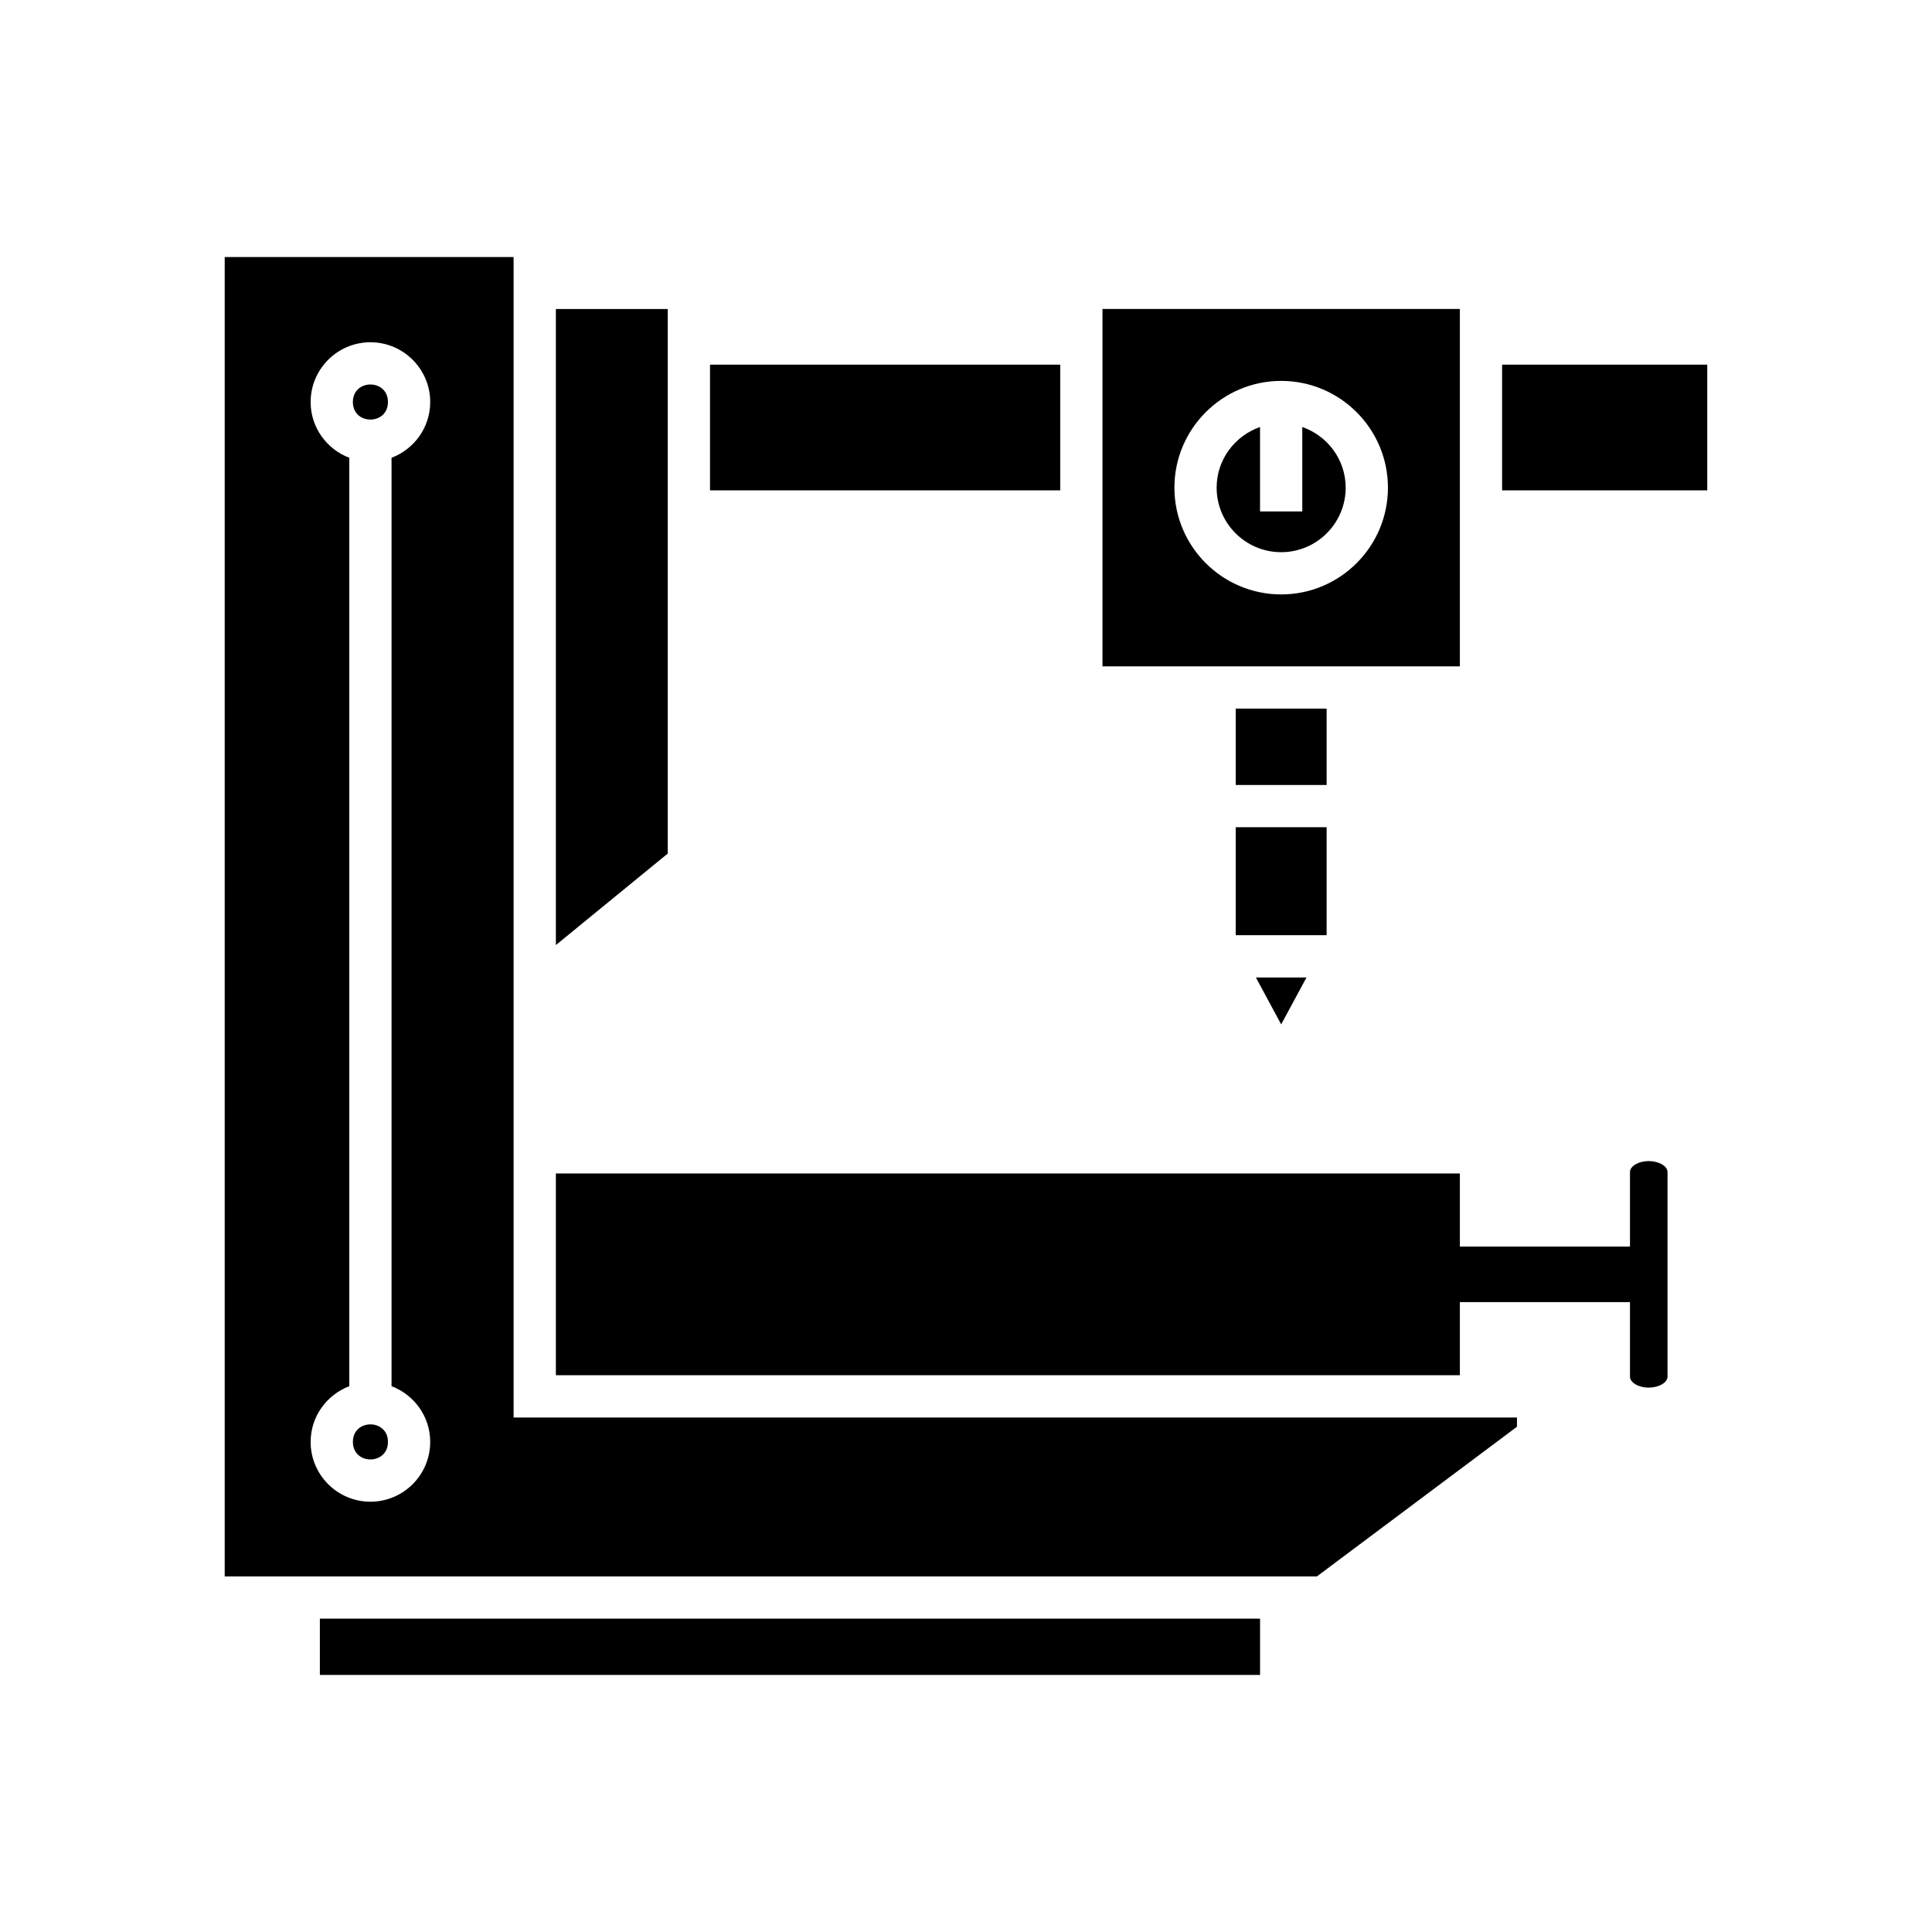
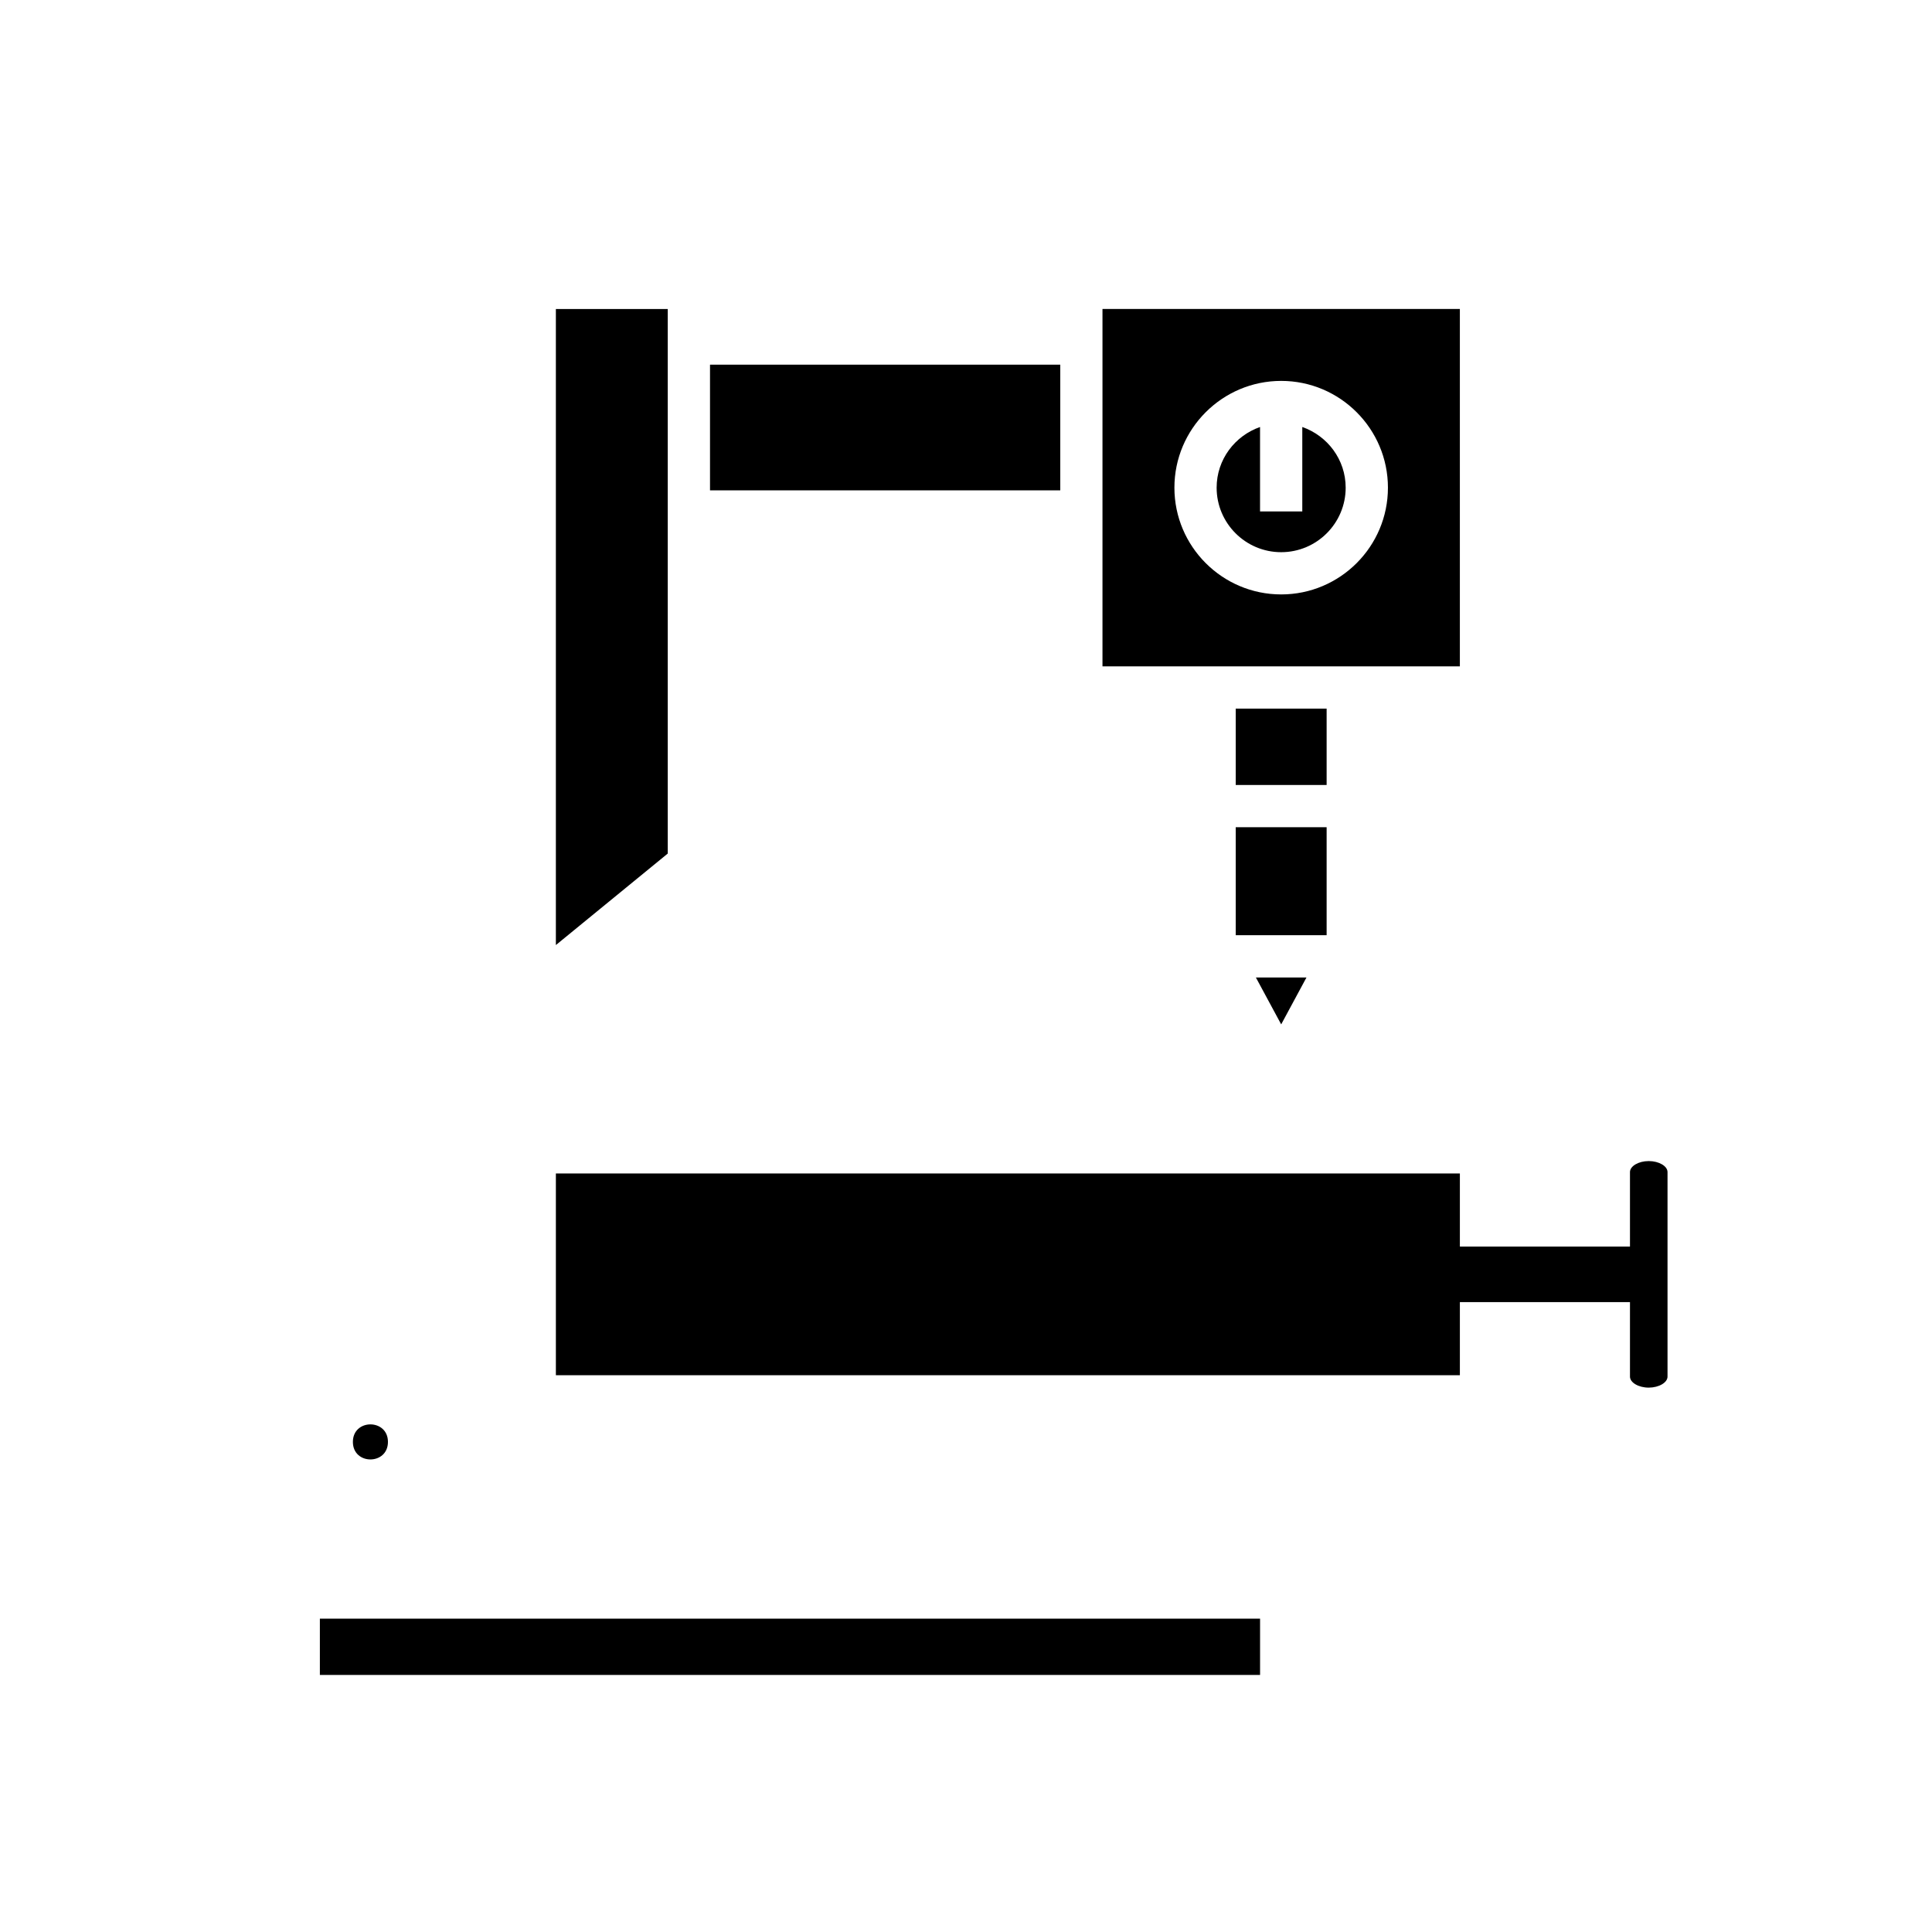
<svg xmlns="http://www.w3.org/2000/svg" fill="#000000" width="800px" height="800px" version="1.1" viewBox="144 144 512 512">
  <g>
-     <path d="m542.07 240.64h54.367v33.309h-54.367z" />
    <path d="m585.91 508.82v-54.211c0-1.582-2.277-2.914-4.981-2.914-2.691 0-4.969 1.332-4.969 2.914v19.746h-45.078v-19.379h-239.57v53.48h239.57v-19.379h45.078v19.746c0 1.582 2.277 2.914 4.969 2.914 2.703-0.004 4.981-1.336 4.981-2.918z" />
    <path d="m228.77 572.96h249.16v14.918h-249.16z" />
    <path d="m320.96 370.2v-144.31h-29.648v168.56z" />
    <path d="m332.16 240.64h92.82v33.309h-92.82z" />
    <path d="m490.23 403.04h-13.41l6.707 12.43z" />
    <path d="m471.48 363.22h24.09v28.617h-24.09z" />
    <path d="m471.48 331.79h24.09v20.238h-24.09z" />
    <path d="m530.88 225.88h-94.711v94.711h94.711zm-47.352 75.648c-15.602 0-28.297-12.688-28.297-28.289 0-15.602 12.695-28.297 28.297-28.297 15.602 0 28.289 12.695 28.289 28.297 0 15.602-12.688 28.289-28.289 28.289z" />
    <path d="m489.12 257.16v22.383h-11.195v-22.383c-6.672 2.332-11.504 8.621-11.504 16.082 0 9.426 7.668 17.094 17.102 17.094 9.426 0 17.094-7.668 17.094-17.094 0-7.457-4.828-13.75-11.496-16.082z" />
-     <path d="m546.01 522.1v-2.449h-265.9v-307.54h-76.559v349.65h289.45zm-288 4.023c0 8.734-7.106 15.844-15.844 15.844-8.734 0-15.844-7.106-15.844-15.844 0-6.754 4.273-12.492 10.246-14.766v-246.04c-5.973-2.273-10.246-8.012-10.246-14.77 0-8.734 7.106-15.844 15.844-15.844 8.734 0 15.844 7.106 15.844 15.844 0 6.758-4.273 12.5-10.246 14.77v246.04c5.973 2.269 10.246 8.012 10.246 14.766z" />
    <path d="m246.81 526.12c0 6.195-9.289 6.195-9.289 0 0-6.191 9.289-6.191 9.289 0" />
-     <path d="m246.81 250.54c0 6.195-9.293 6.195-9.293 0 0-6.195 9.293-6.195 9.293 0" />
  </g>
</svg>